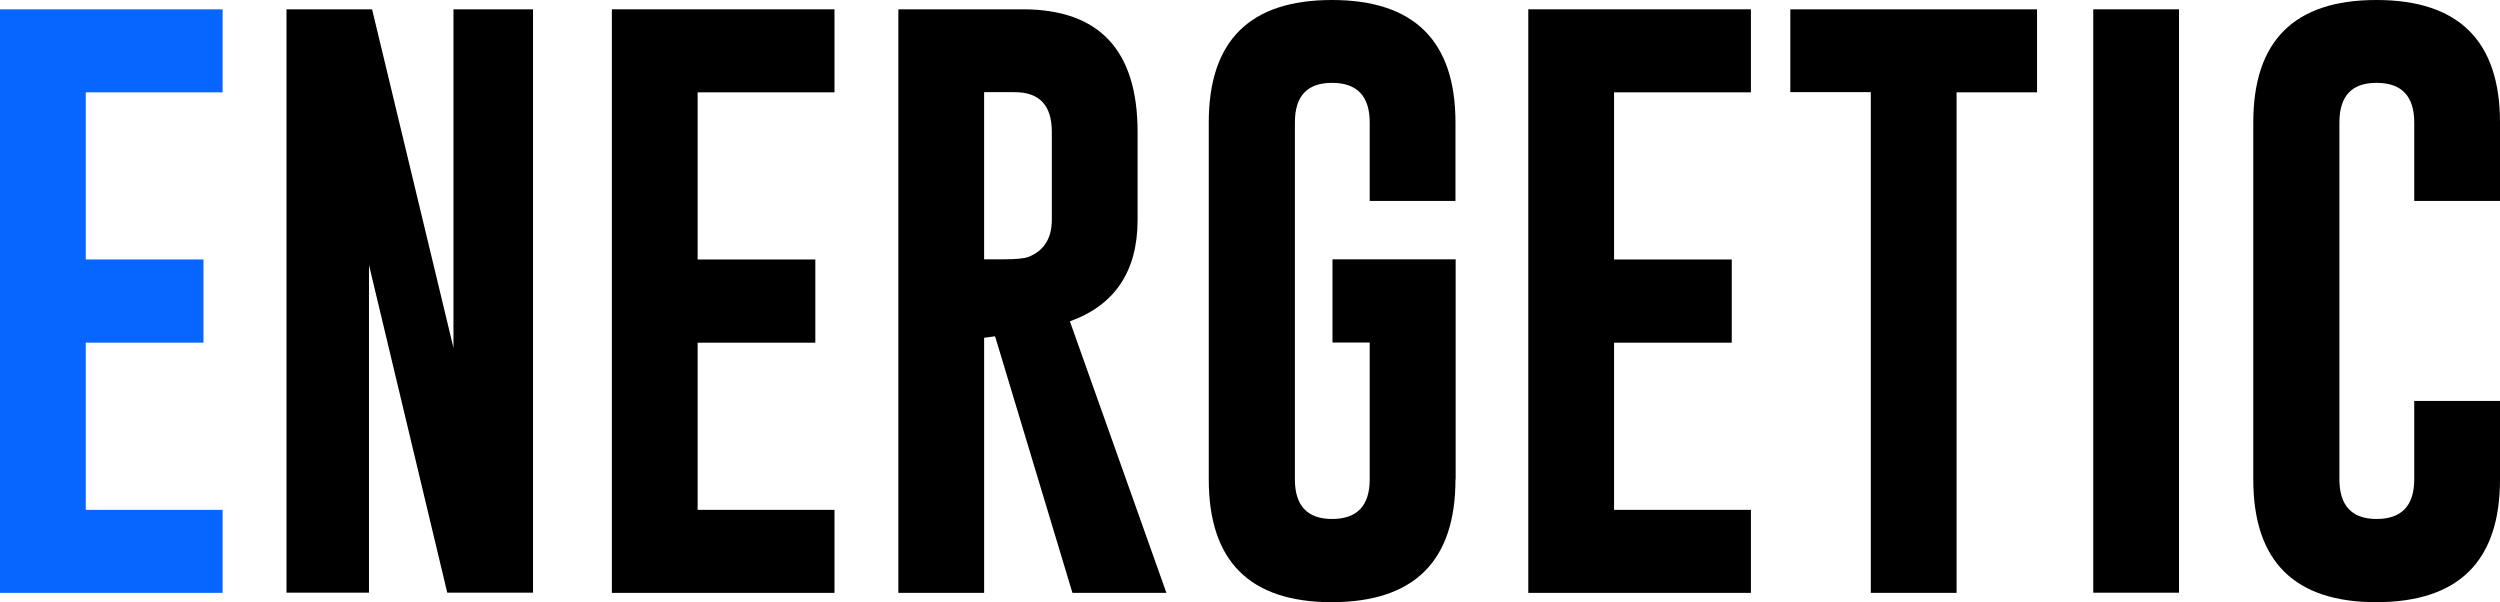
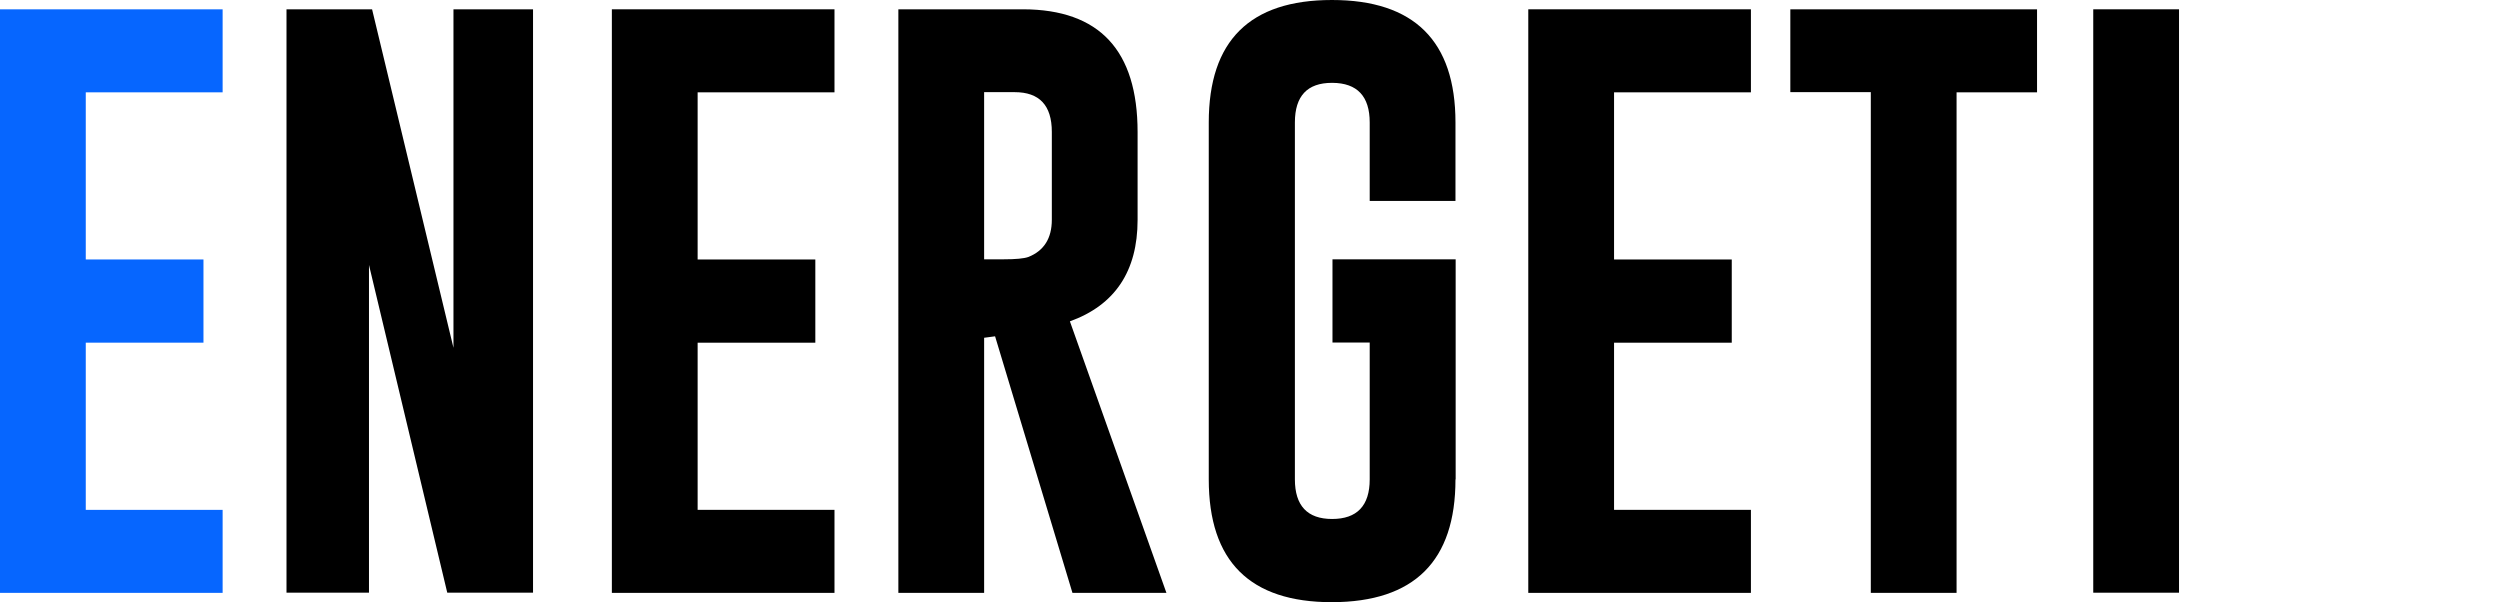
<svg xmlns="http://www.w3.org/2000/svg" id="_レイヤー_2" width="137" height="33" viewBox="0 0 137 33">
  <g id="_レイヤー_1-2">
    <path d="M0,.51h12.2v4.55h-7.5v9.16h6.45v4.56h-6.45v9.16h7.5v4.55H0V.51Z" fill="#0666ff" stroke-width="0" />
    <path d="M15.69.51h4.7l4.46,18.55V.51h4.36v31.97h-4.7l-4.29-17.96v17.96h-4.52V.51Z" fill="#000" stroke-width="0" />
    <path d="M33.53.51h12.2v4.55h-7.5v9.16h6.45v4.56h-6.45v9.16h7.5v4.55h-12.2V.51Z" fill="#000" stroke-width="0" />
    <path d="M49.22.51h6.85c4.18.01,6.27,2.25,6.27,6.73v4.81c0,2.81-1.24,4.67-3.71,5.56l5.29,14.88h-5.15l-4.24-14.06-.6.08v13.98h-4.7V.51ZM53.93,5.05v9.16h1.08c.65,0,1.1-.04,1.35-.13.85-.34,1.28-1.02,1.28-2.04v-4.81c0-1.46-.68-2.18-2.04-2.18h-1.66Z" fill="#000" stroke-width="0" />
    <path d="M79.76,26.27c0,4.48-2.26,6.72-6.77,6.73-4.5,0-6.75-2.24-6.75-6.73V6.71c0-4.48,2.25-6.71,6.75-6.71s6.77,2.24,6.77,6.71v4.3h-4.7v-4.3c0-1.43-.68-2.16-2.04-2.17h-.03c-1.35,0-2.03.72-2.03,2.17v19.56c0,1.44.68,2.17,2.04,2.17s2.06-.72,2.06-2.17v-7.5h-2.04v-4.56h6.75v12.06Z" fill="#000" stroke-width="0" />
    <path d="M83.75.51h12.2v4.55h-7.5v9.16h6.45v4.56h-6.45v9.16h7.5v4.55h-12.2V.51Z" fill="#000" stroke-width="0" />
    <path d="M111.63.51v4.55h-4.41v27.43h-4.7V5.05h-4.41V.51h13.52Z" fill="#000" stroke-width="0" />
    <path d="M114.71.51h4.7v31.97h-4.7V.51Z" fill="#000" stroke-width="0" />
-     <path d="M137,26.27c0,4.48-2.26,6.72-6.77,6.73-4.5,0-6.75-2.24-6.75-6.73V6.71c0-4.48,2.25-6.71,6.75-6.71s6.77,2.24,6.77,6.71v4.3h-4.7v-4.3c0-1.43-.68-2.16-2.04-2.17h-.03c-1.35,0-2.03.72-2.03,2.17v19.56c0,1.44.68,2.17,2.04,2.17s2.06-.72,2.06-2.17v-4.3h4.7v4.3Z" fill="#000" stroke-width="0" />
  </g>
</svg>